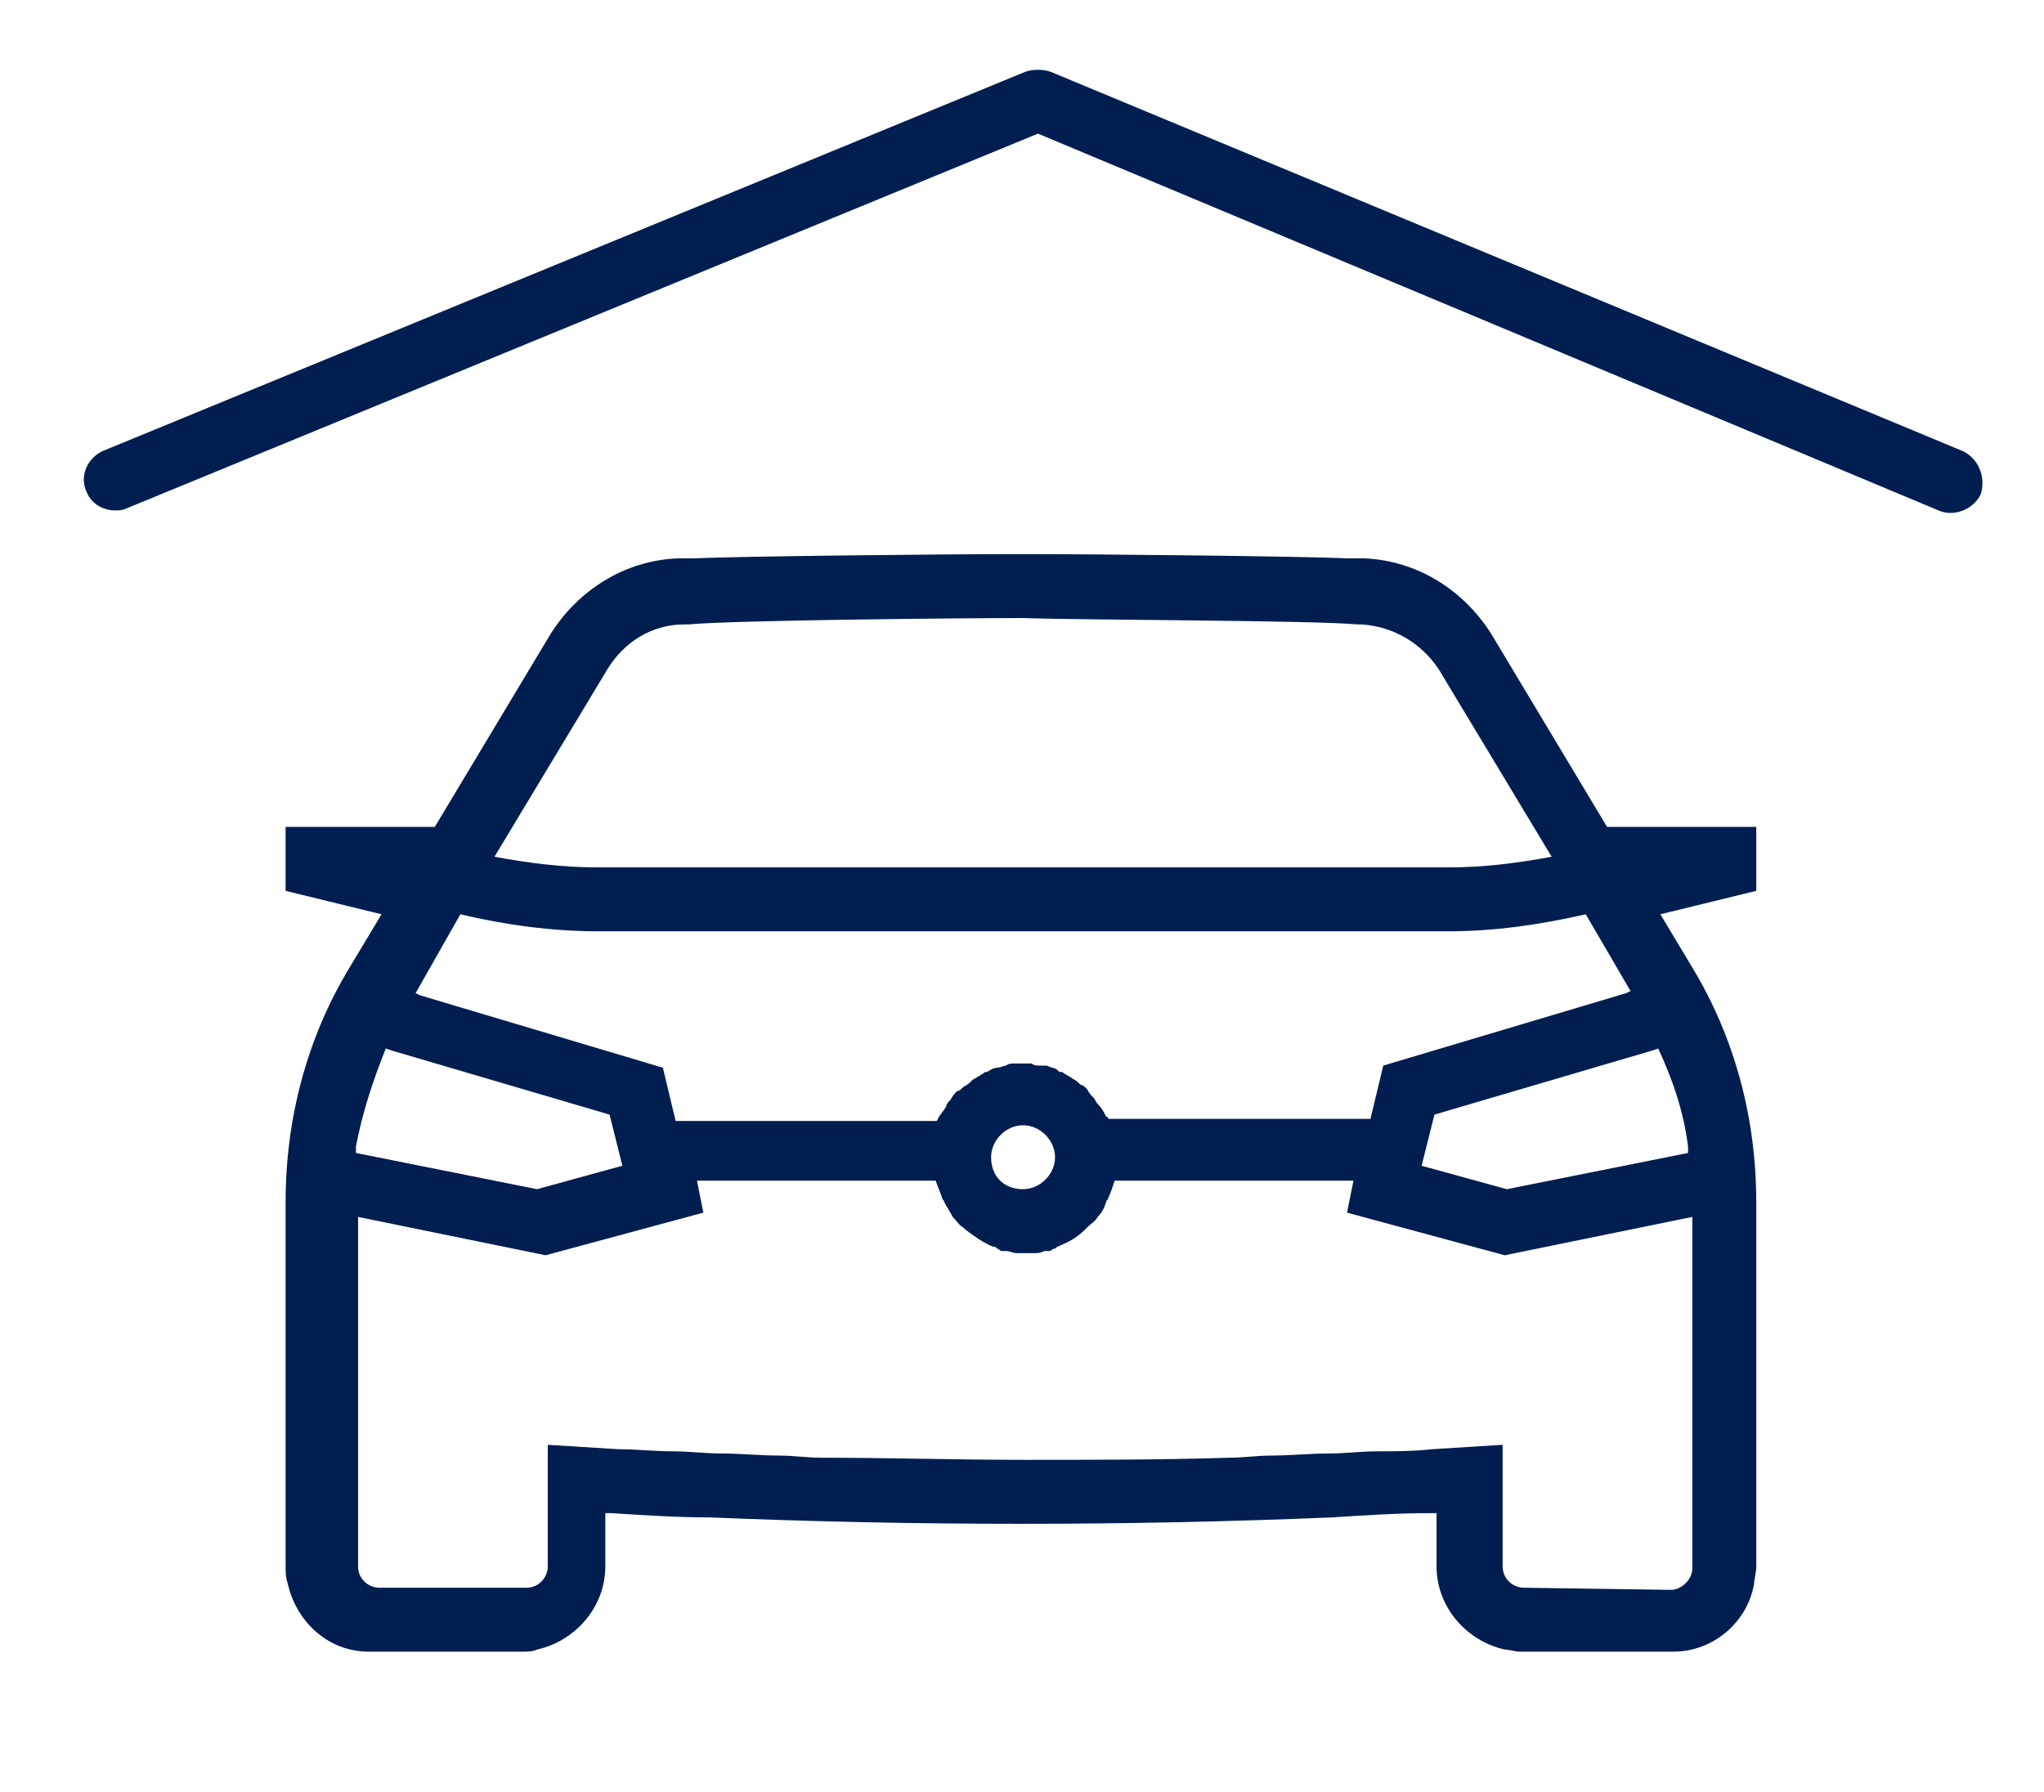
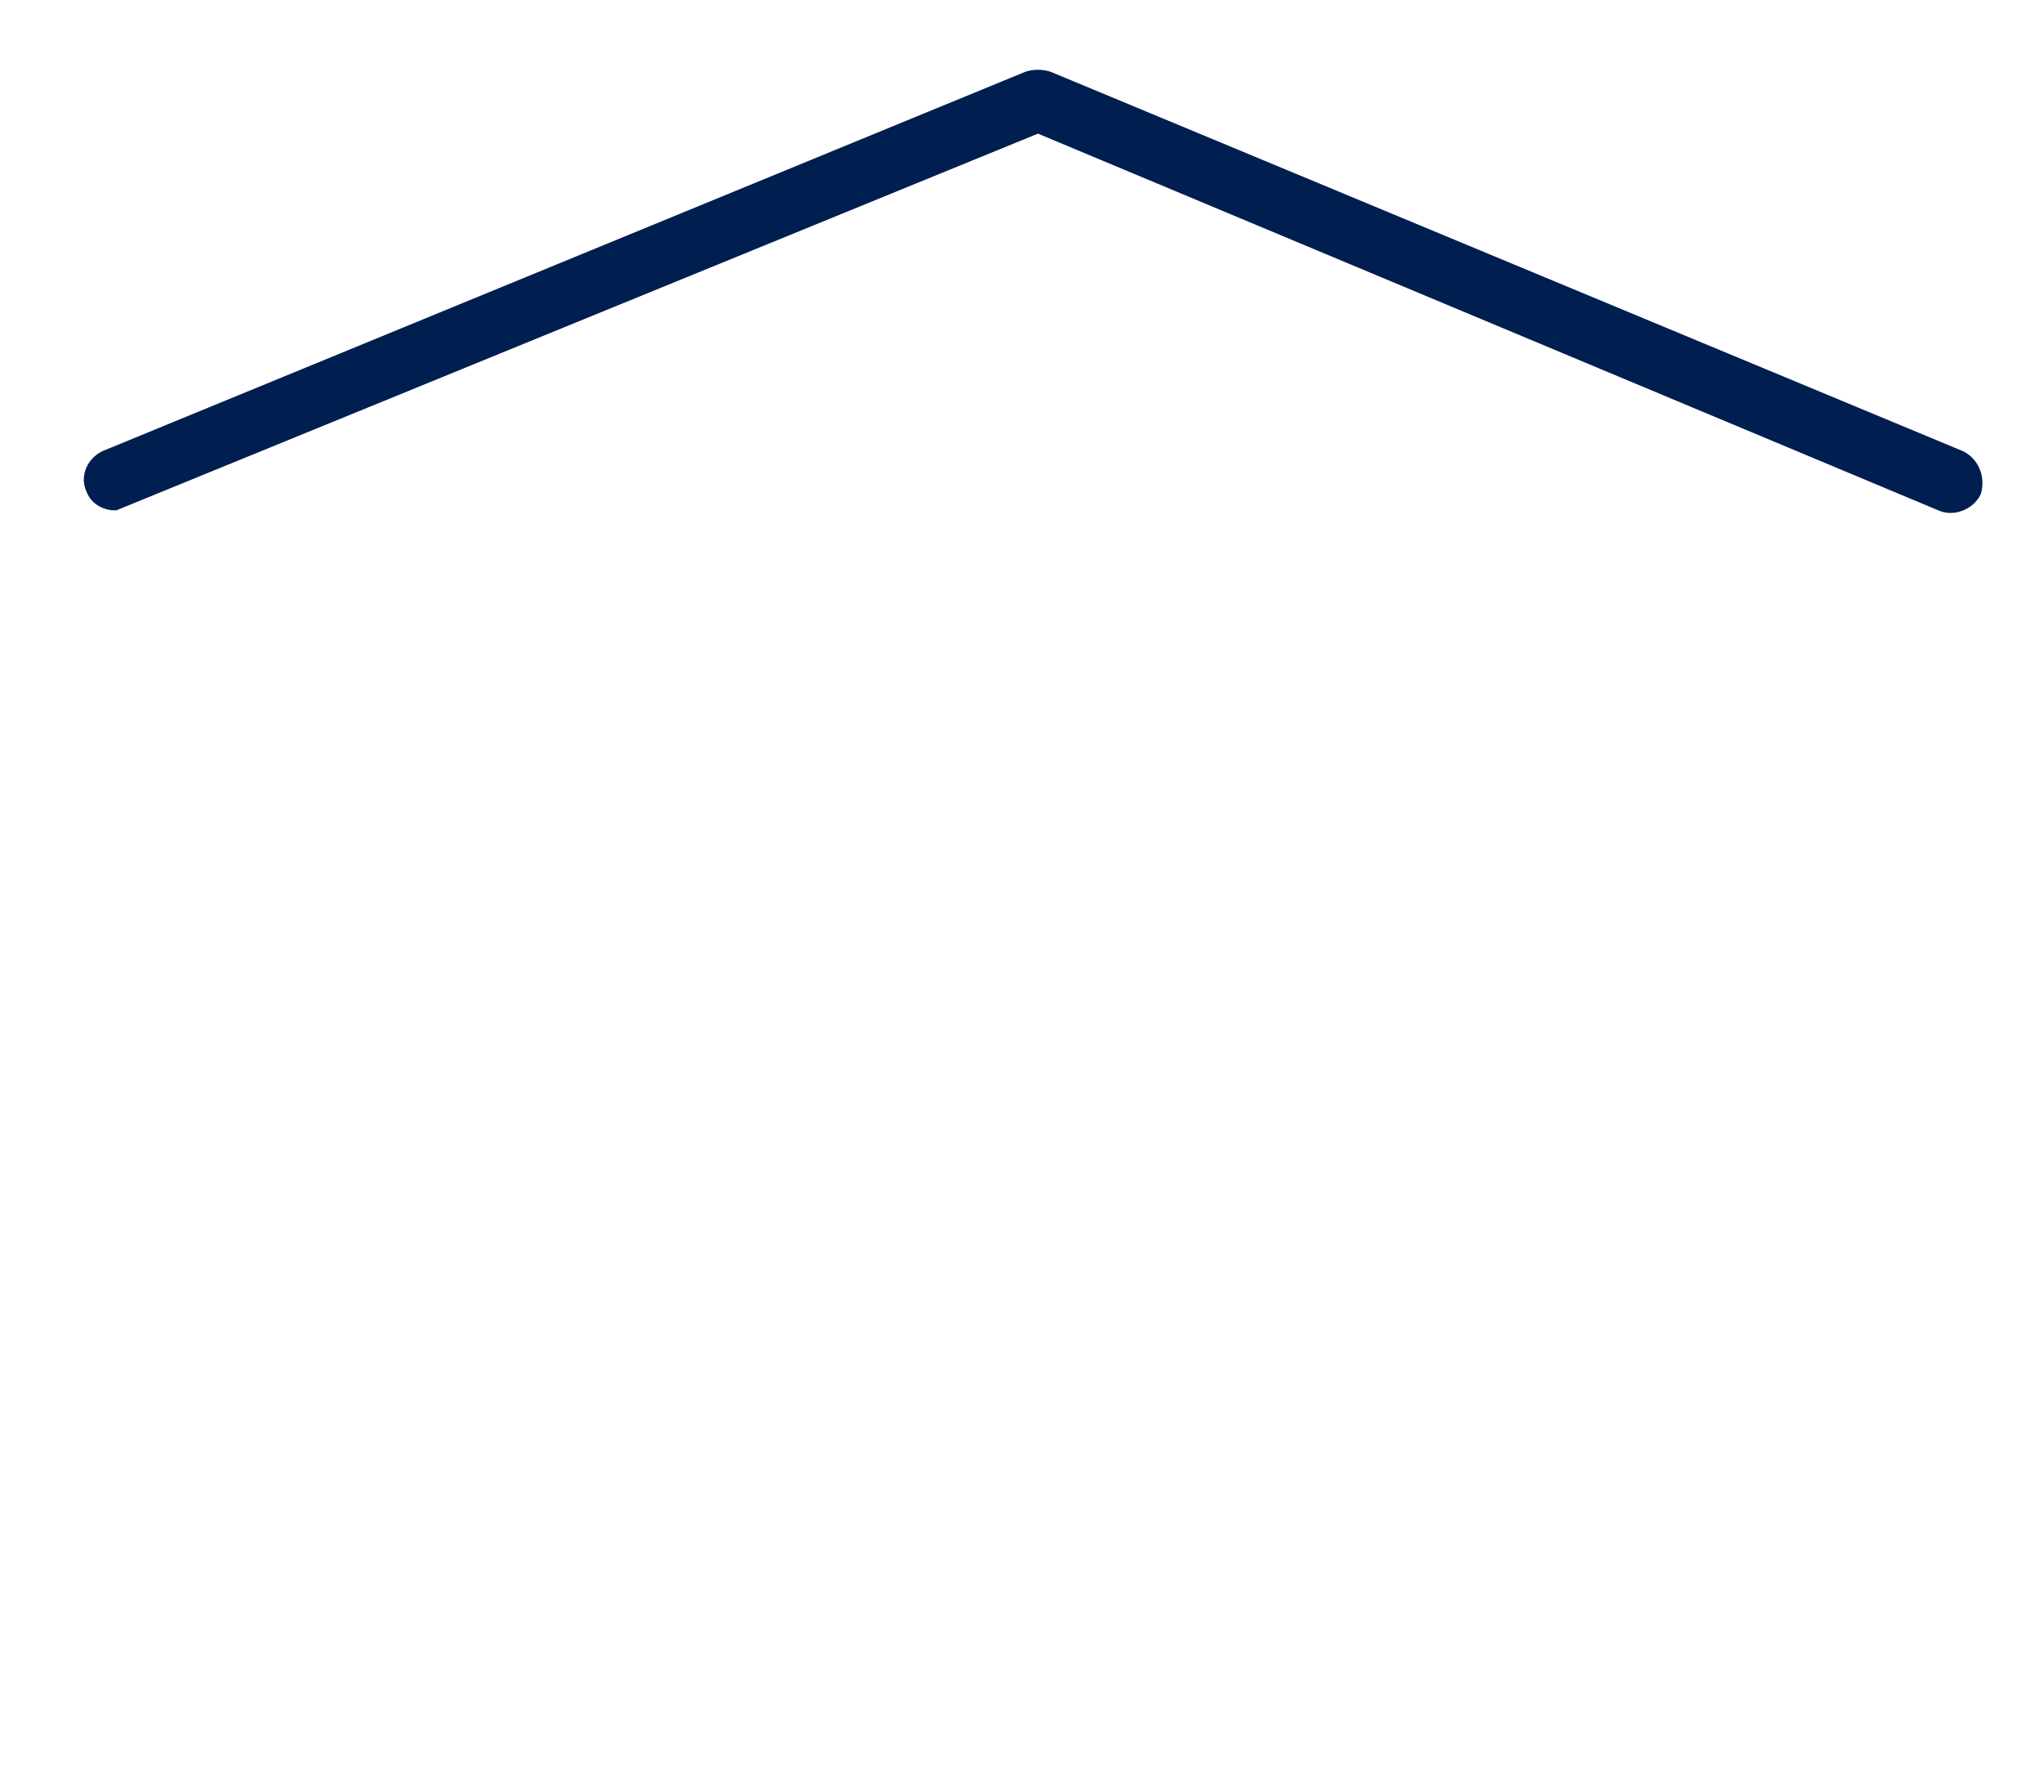
<svg xmlns="http://www.w3.org/2000/svg" version="1.1" id="Calque_1" x="0px" y="0px" width="95.9px" height="84.1px" viewBox="0 0 95.9 84.1" style="enable-background:new 0 0 95.9 84.1;" xml:space="preserve">
  <style type="text/css">
	.st0{display:none;}
	.st1{display:inline;}
	.st2{fill:none;stroke:#666666;stroke-width:2.5;stroke-linecap:round;stroke-miterlimit:10;}
	.st3{display:inline;fill:none;stroke:#666666;stroke-width:2.5;stroke-linecap:round;stroke-linejoin:round;stroke-miterlimit:10;}
	.st4{fill:#001E50;stroke:#001E50;stroke-width:0.5;stroke-miterlimit:10;}
	.st5{fill:#001E50;}
</style>
  <g id="Original" class="st0">
    <g class="st1">
      <polyline class="st2" points="7.7,44.9 3.7,41 -2.4,41   " />
      <circle id="XMLID_6_" class="st2" cx="83.4" cy="65" r="8.3" />
-       <circle id="XMLID_5_" class="st2" cx="18.1" cy="65" r="8.3" />
      <path class="st2" d="M91.5,66.9h2.3h5.5c0.7,0,1.3-0.6,1.3-1.3l-0.1-5.8c0-0.9-0.4-1.5-0.9-1.8l-2.3-1.5v-3.1    c0.1-0.8-0.3-1.6-1.1-1.9c-2.5-1.1-8.5-3.2-19.5-3.9c-4-0.2-8-1.2-11.6-3l-9-4.5c-3.5-1.8-7.5-2.7-11.4-2.7H33.2    c-7.4,0-14.8,1.8-21.2,5.5c-3.5,2-8.1,3.8-13.3,3.5c-0.7,0-1.2,0.5-1.2,1.1v4c0,0-2.2,2.8-2.2,6.8c0,0,0,8.5,6.6,8.5h5.6H10" />
      <line class="st2" x1="26.8" y1="66.9" x2="74.5" y2="66.9" />
    </g>
    <polyline class="st3" points="-5.6,34.6 48.7,10.8 101.5,34.6  " />
  </g>
-   <path class="st4" d="M92,21.4L49.2,3.6c-0.3-0.1-0.7-0.1-1,0L4.9,21.4c-0.6,0.3-0.9,1-0.6,1.6c0.2,0.5,0.7,0.7,1.1,0.7  c0.2,0,0.3,0,0.5-0.1L48.7,6L91,23.7c0.6,0.3,1.4,0,1.7-0.6C92.9,22.4,92.6,21.7,92,21.4z" />
-   <path class="st5" d="M82.4,38.8h-7l-5.4-9c-1.3-2.1-3.5-3.5-6-3.6h-0.2h-0.6c-2-0.1-11.9-0.2-15-0.2l0,0c-0.1,0-0.2,0-0.3,0  s-0.2,0-0.3,0l0,0c-3.1,0-13,0.1-15,0.2H32h-0.2c-2.5,0.1-4.7,1.5-6,3.6l-5.4,9h-7v3l4.5,1.1l-1.5,2.5c-2,3.3-3,7.1-3,11v17.1  c0,0.3,0,0.5,0.1,0.8c0.4,1.8,1.9,3.2,3.8,3.2h0.1l0,0h0.1h6.9h0.1c0.2,0,0.5,0,0.7-0.1l0,0c1.8-0.4,3.2-2,3.2-3.9V71h0.3  c1.5,0.1,3.1,0.2,4.6,0.2c4.8,0.2,9.6,0.3,14.5,0.3h0.1l0,0l0,0H48c4.9,0,9.7-0.1,14.5-0.3c1.5-0.1,3.1-0.2,4.6-0.2h0.3v2.5  c0,1.9,1.4,3.5,3.2,3.9l0,0c0.2,0,0.5,0.1,0.7,0.1h0.1h6.9h0.1l0,0h0.1c1.9,0,3.5-1.4,3.8-3.2c0-0.2,0.1-0.5,0.1-0.8V56.4  c0-3.9-1-7.7-3-11l-1.5-2.5l4.5-1.1C82.4,41.8,82.4,38.8,82.4,38.8z M28.5,31.4c0.8-1.3,2.1-2.1,3.6-2.1h0.2  C34.4,29.1,45.2,29,48,29c2.8,0.1,13.5,0.1,15.7,0.3h0.2c1.5,0.1,2.8,0.9,3.6,2.1l5.3,8.8c-1.6,0.3-3.2,0.5-4.8,0.5H48.3h-0.6H28  c-1.6,0-3.2-0.2-4.8-0.5L28.5,31.4z M21.6,42.9c2.1,0.5,4.3,0.8,6.5,0.8h19.6h0.6h19.6c2.2,0,4.3-0.3,6.5-0.8l2.1,3.6l-0.2,0.1  L64.9,50l-0.6,2.5H52c0,0,0-0.1-0.1-0.1c-0.1-0.2-0.2-0.4-0.4-0.6c-0.1-0.1-0.1-0.2-0.2-0.3c-0.1-0.1-0.2-0.2-0.3-0.4  c-0.1-0.1-0.2-0.2-0.3-0.2c-0.1-0.1-0.2-0.2-0.4-0.3c-0.1-0.1-0.2-0.1-0.3-0.2c-0.1,0-0.1-0.1-0.2-0.1c-0.1,0-0.1,0-0.2-0.1  c-0.1-0.1-0.3-0.1-0.5-0.2c0,0-0.1,0-0.3,0c-0.1,0-0.3,0-0.4-0.1c-0.1,0-0.3,0-0.4,0c-0.1,0-0.3,0-0.4,0c-0.1,0-0.3,0-0.4,0.1  c-0.1,0-0.3,0.1-0.4,0.1c-0.2,0-0.3,0.1-0.5,0.2c-0.1,0-0.1,0-0.2,0.1c-0.1,0-0.1,0.1-0.2,0.1c-0.1,0.1-0.2,0.1-0.3,0.2  c-0.1,0.1-0.2,0.2-0.4,0.3c-0.1,0.1-0.2,0.2-0.3,0.2c-0.1,0.1-0.2,0.2-0.3,0.4c-0.1,0.1-0.2,0.2-0.2,0.3c-0.1,0.2-0.3,0.4-0.4,0.6  c0,0,0,0.1-0.1,0.1H31.7l-0.6-2.5l-11.4-3.4l-0.2-0.1L21.6,42.9z M77.8,49.2c0.7,1.5,1.2,3,1.4,4.6c0,0.1,0,0.2,0,0.3l-8.5,1.7l0,0  l-4-1.1l0.6-2.4l10.2-3L77.8,49.2z M46.5,54.3c0-0.8,0.7-1.5,1.5-1.5s1.5,0.7,1.5,1.5s-0.7,1.5-1.5,1.5  C47.1,55.8,46.5,55.2,46.5,54.3z M18.1,49.2l0.3,0.1l10.2,3l0.6,2.4l-4,1.1l0,0l-8.5-1.7c0-0.1,0-0.2,0-0.3  C17,52.2,17.5,50.7,18.1,49.2z M71.5,74.5c-0.5,0-1-0.4-1-1v-5.7l0,0h-0.1l0,0L67.2,68c-0.9,0.1-1.8,0.1-2.6,0.1  c-0.7,0-1.5,0.1-2.2,0.1c-0.9,0-1.9,0.1-2.8,0.1c-0.6,0-1.3,0.1-1.9,0.1c-3.2,0.1-6.4,0.1-9.6,0.1c-3.2,0-6.4-0.1-9.6-0.1  c-0.6,0-1.3-0.1-1.9-0.1c-0.9,0-1.9-0.1-2.8-0.1c-0.7,0-1.5-0.1-2.2-0.1c-0.9,0-1.8-0.1-2.6-0.1l-3.2-0.2l0,0h-0.1l0,0v5.7  c0,0.5-0.4,1-1,1h-6.9c-0.5,0-1-0.4-1-1V57.1l8.8,1.8l0,0l0,0l7.4-2l-0.3-1.5h11.2c0.1,0.3,0.2,0.5,0.3,0.8c0,0.1,0.1,0.1,0.1,0.2  c0.1,0.2,0.3,0.5,0.4,0.7l0,0c0.2,0.2,0.3,0.4,0.5,0.5l0.1,0.1c0.4,0.3,0.8,0.6,1.3,0.8c0.1,0,0.1,0,0.2,0.1c0.1,0,0.1,0.1,0.2,0.1  c0.1,0,0.2,0,0.2,0c0.2,0,0.3,0.1,0.5,0.1c0.1,0,0.3,0,0.4,0c0.1,0,0.3,0,0.4,0c0.2,0,0.3,0,0.5-0.1c0.1,0,0.2,0,0.2,0  c0.1,0,0.1,0,0.2-0.1c0.1,0,0.1,0,0.2-0.1c0.5-0.2,0.9-0.4,1.3-0.8l0.1-0.1c0.2-0.2,0.4-0.3,0.5-0.5l0,0c0.2-0.2,0.3-0.4,0.4-0.7  c0-0.1,0.1-0.1,0.1-0.2c0.1-0.2,0.2-0.5,0.3-0.8h11.2l-0.3,1.5l7.4,2l0,0l0,0l8.8-1.8v16.5c0,0.5-0.5,1-1,1L71.5,74.5L71.5,74.5z" />
+   <path class="st4" d="M92,21.4L49.2,3.6c-0.3-0.1-0.7-0.1-1,0L4.9,21.4c-0.6,0.3-0.9,1-0.6,1.6c0.2,0.5,0.7,0.7,1.1,0.7  L48.7,6L91,23.7c0.6,0.3,1.4,0,1.7-0.6C92.9,22.4,92.6,21.7,92,21.4z" />
</svg>